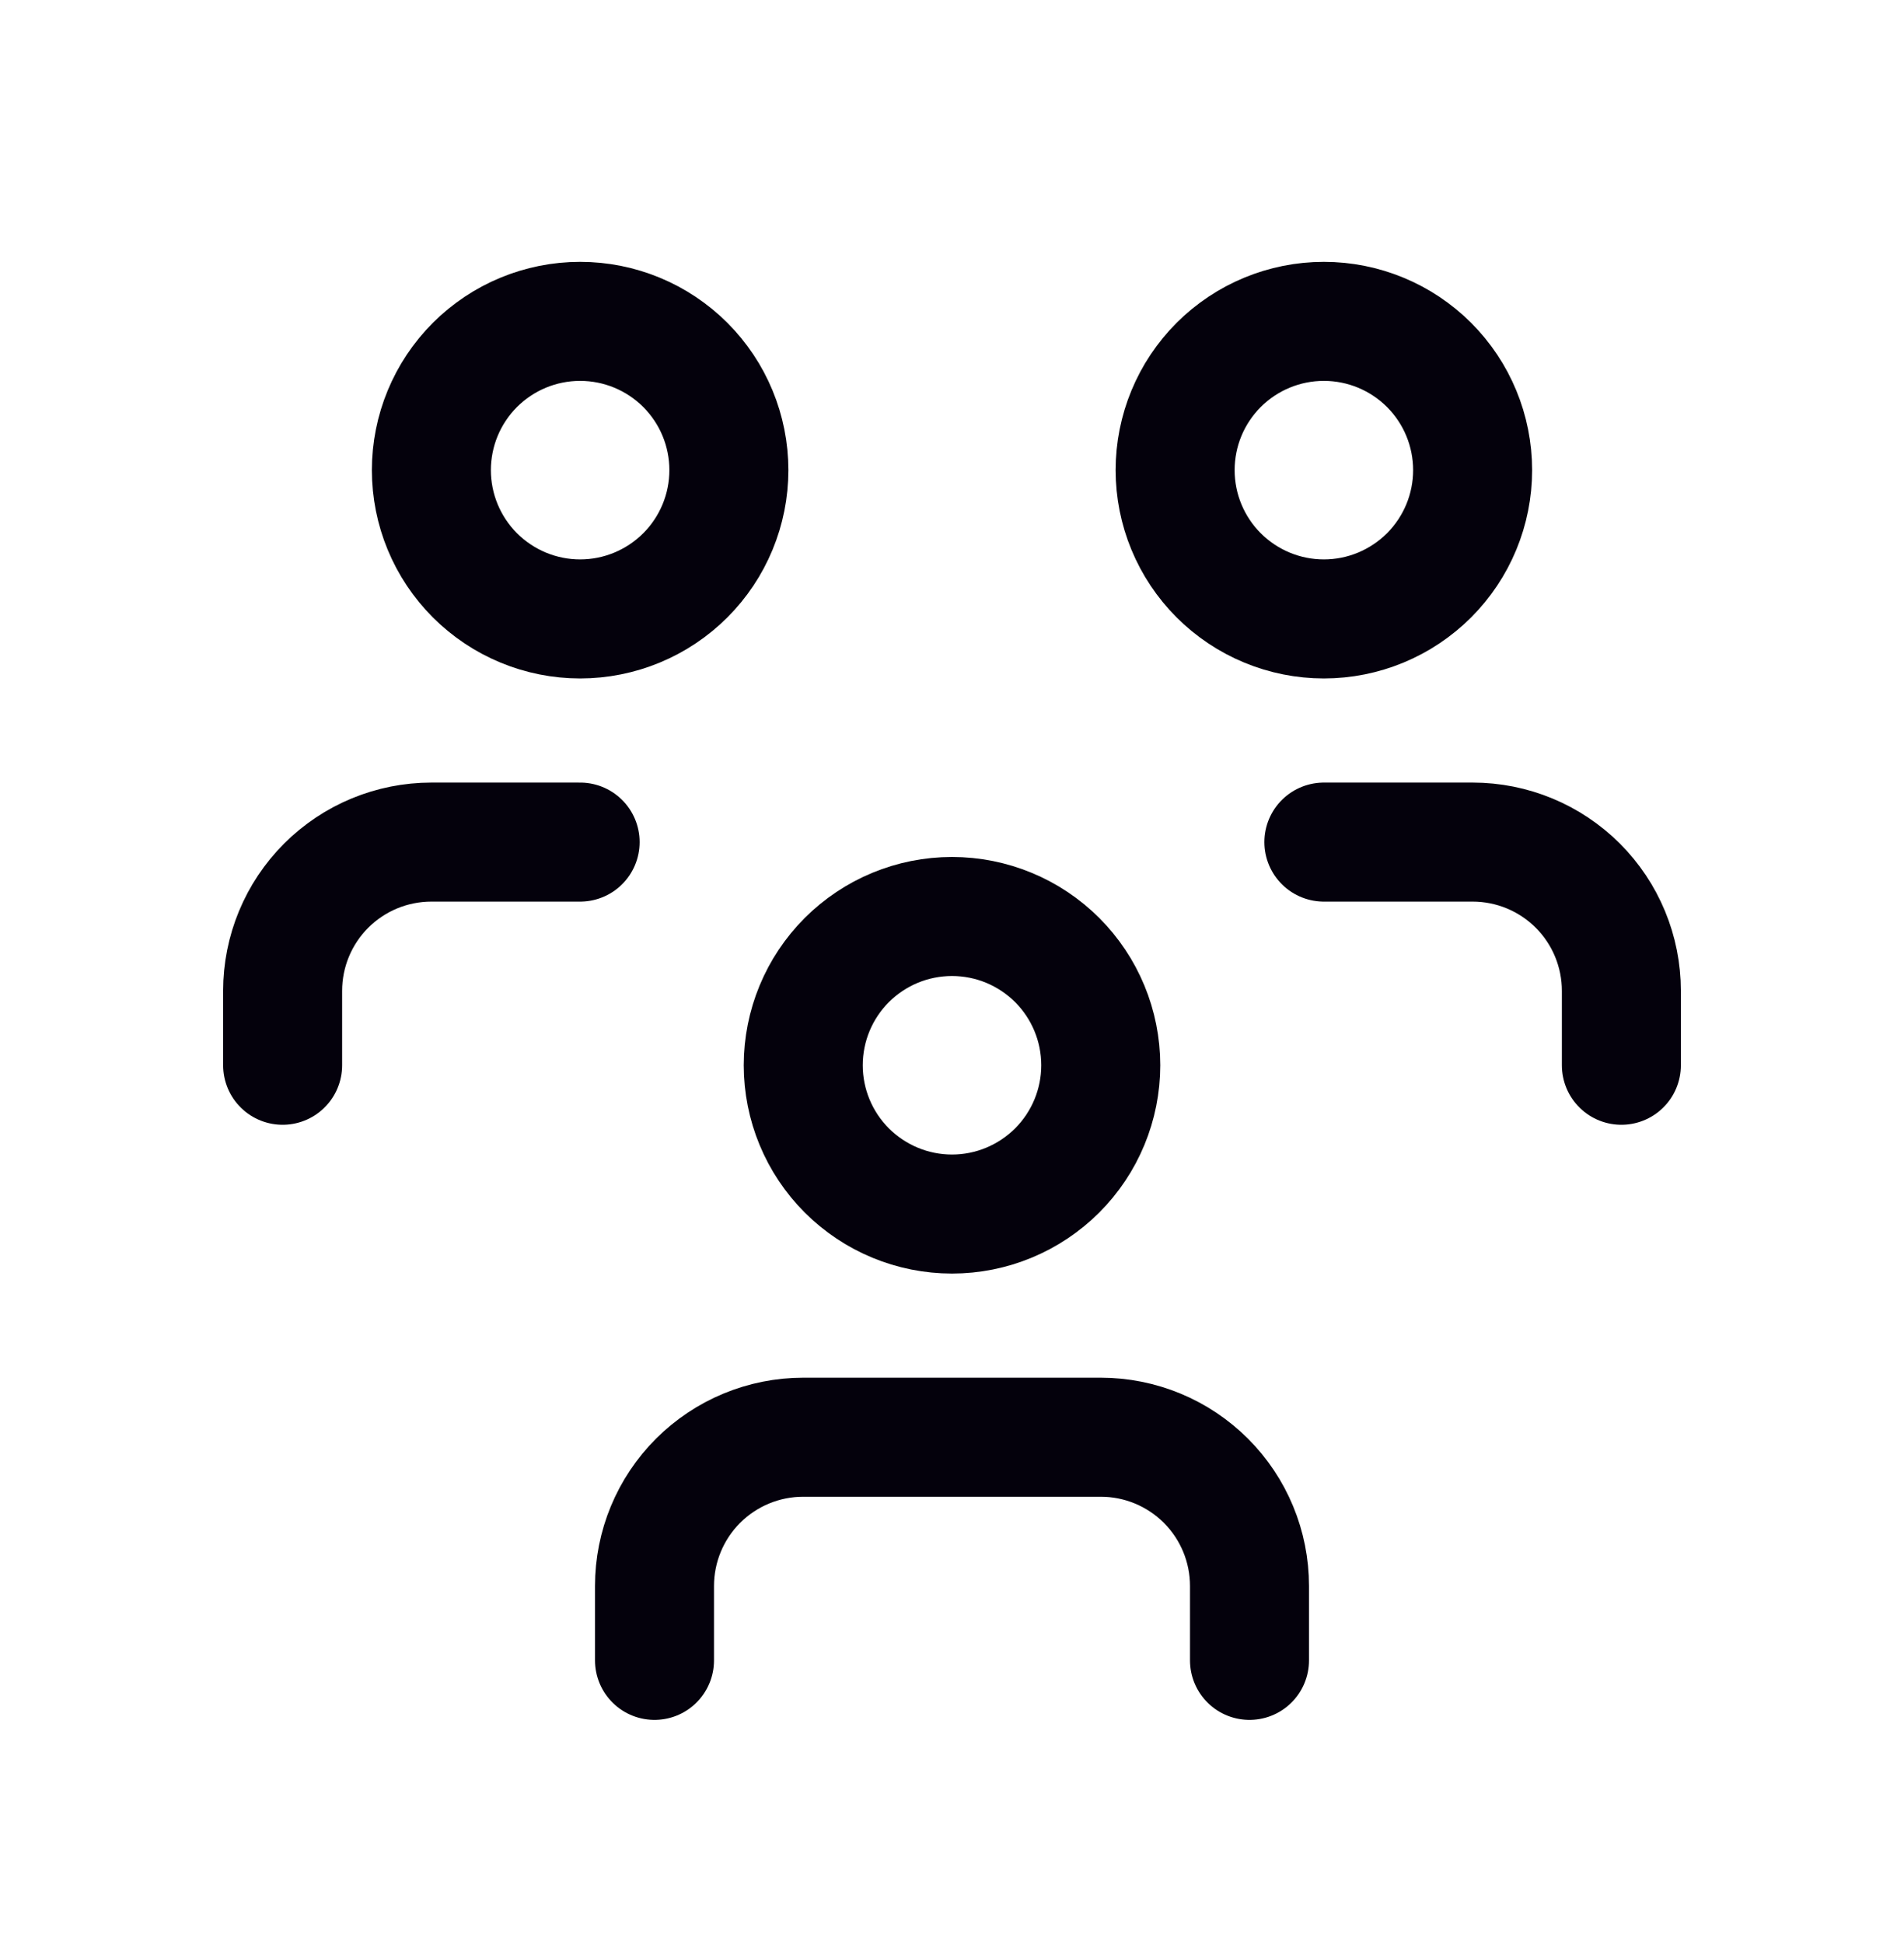
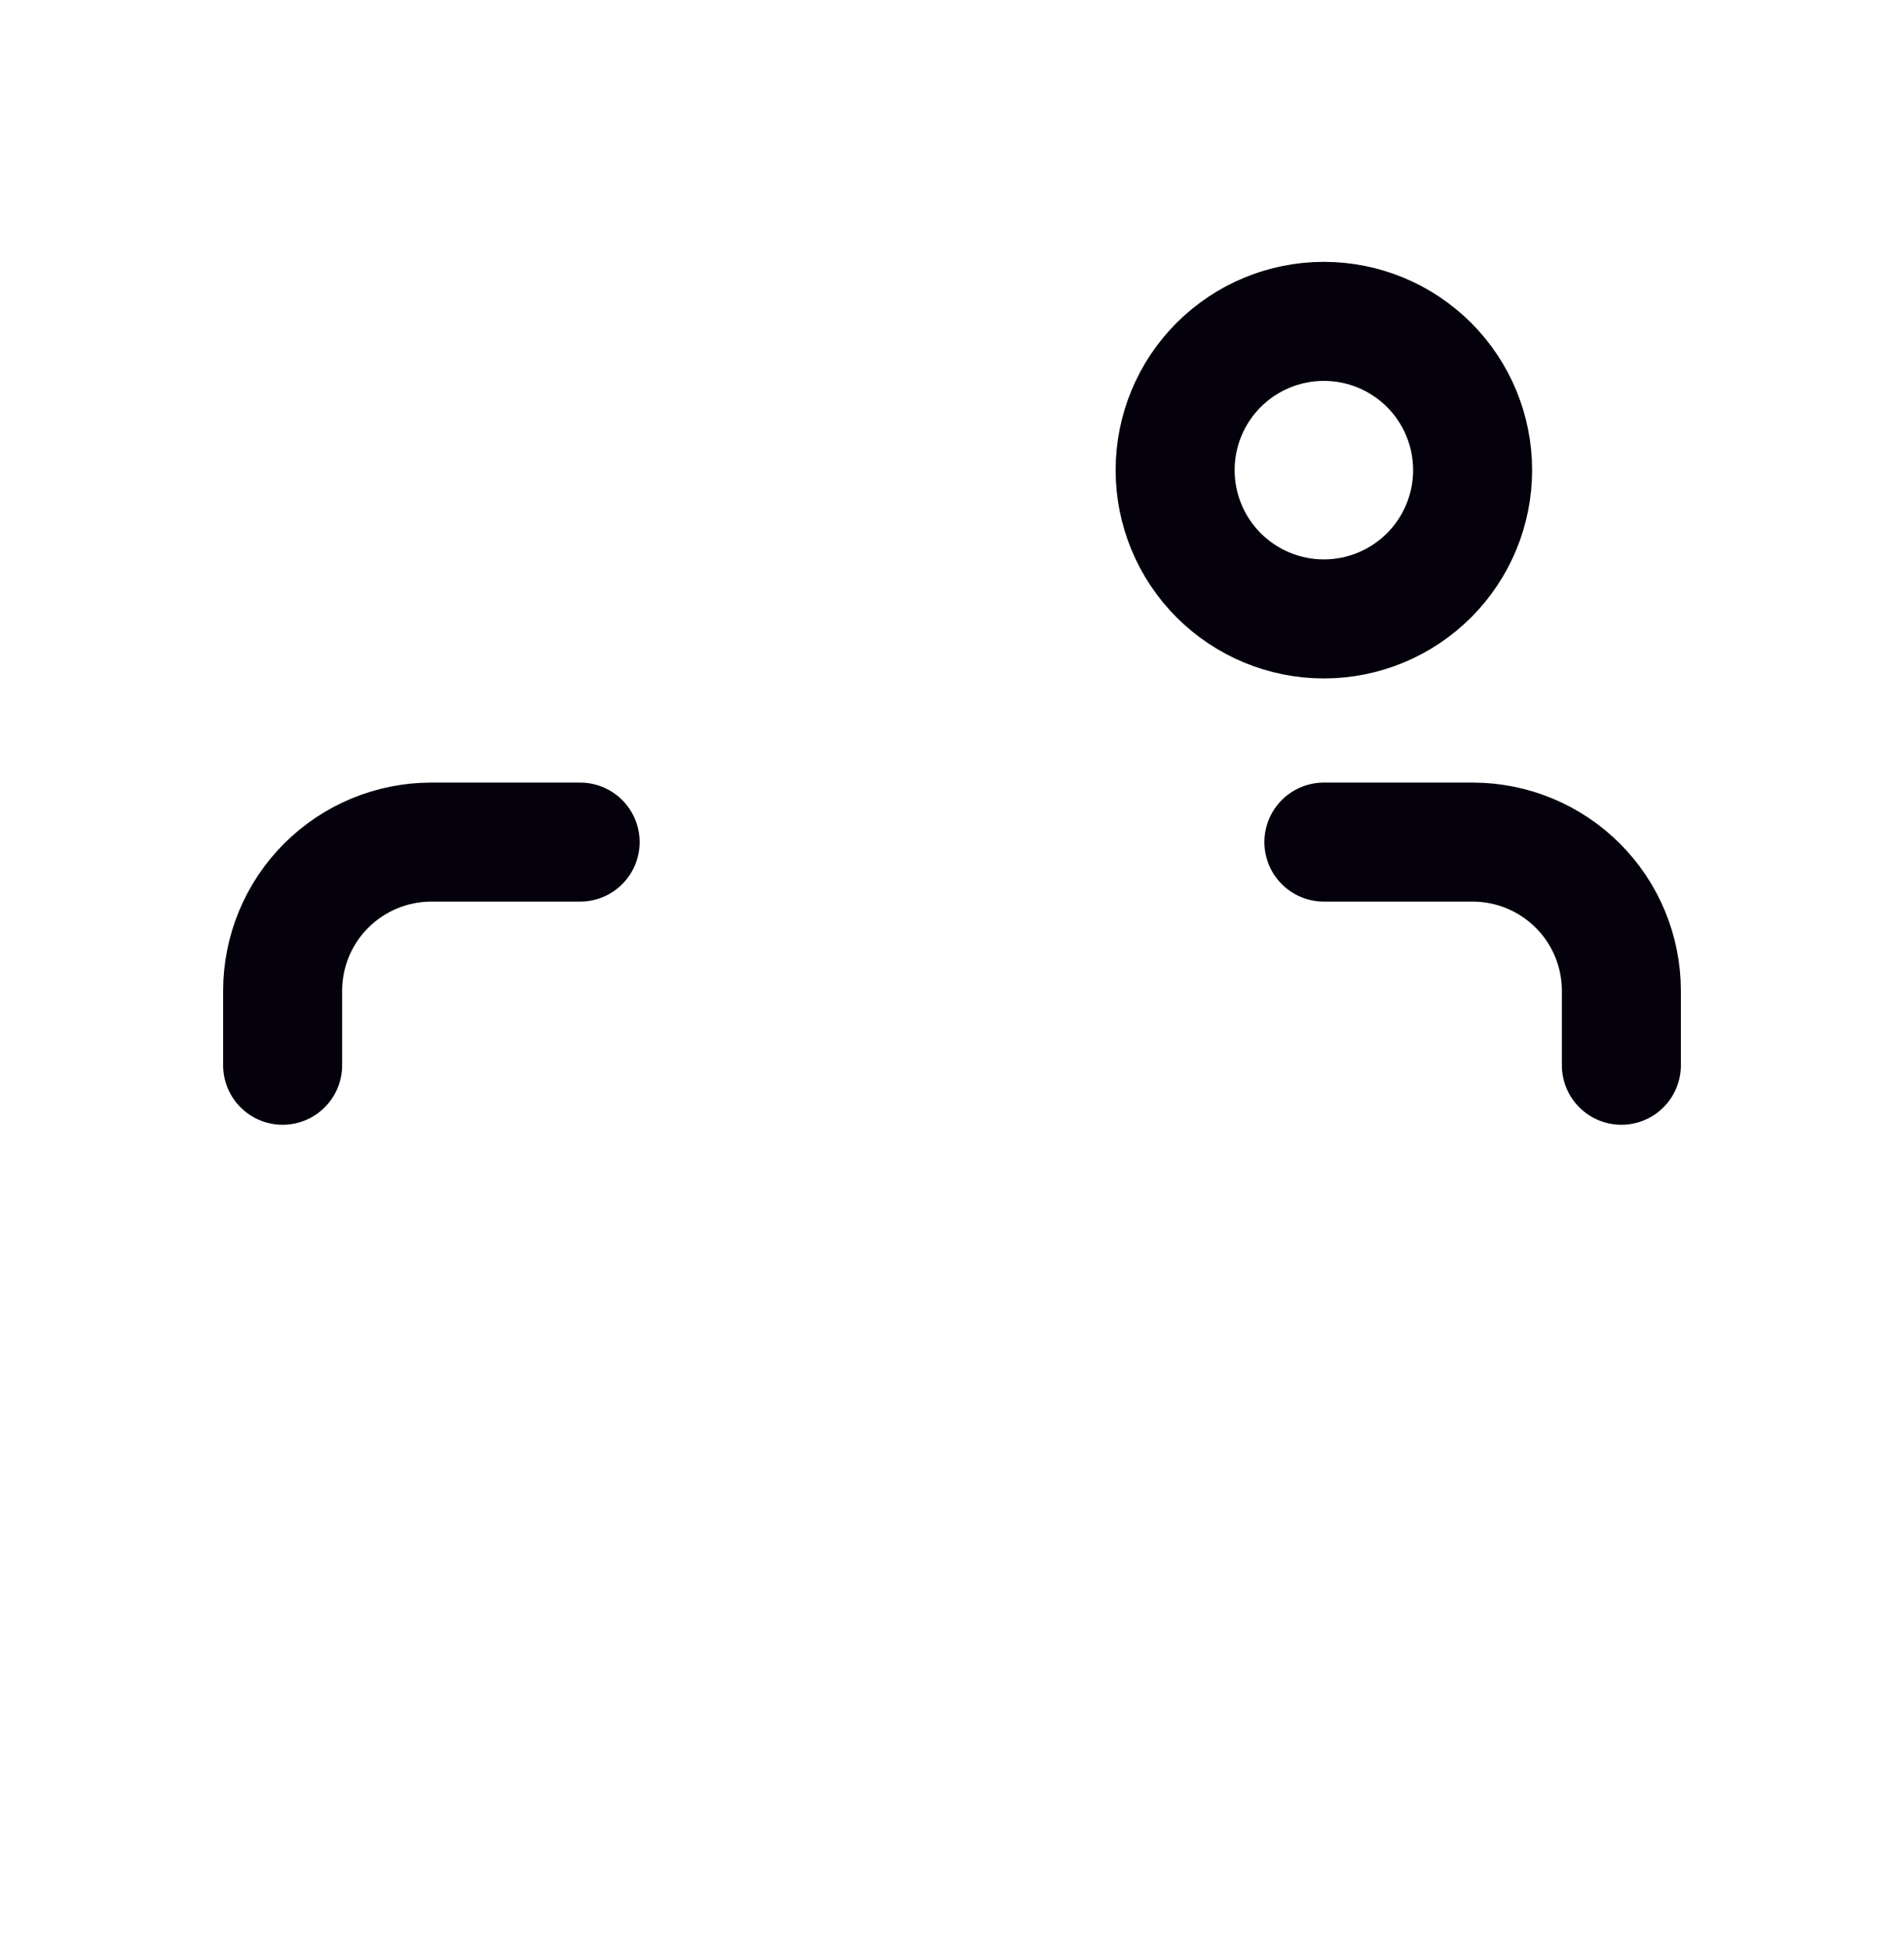
<svg xmlns="http://www.w3.org/2000/svg" width="48" height="49" viewBox="0 0 48 49" fill="none">
-   <path d="M20.25 26.85C20.25 27.844 20.645 28.798 21.348 29.501C22.052 30.204 23.005 30.6 24 30.6C24.995 30.6 25.948 30.204 26.652 29.501C27.355 28.798 27.75 27.844 27.75 26.85C27.75 25.855 27.355 24.901 26.652 24.198C25.948 23.495 24.995 23.1 24 23.1C23.005 23.1 22.052 23.495 21.348 24.198C20.645 24.901 20.25 25.855 20.25 26.85Z" stroke="#04010C" stroke-width="3" stroke-linecap="round" stroke-linejoin="round" />
-   <path d="M16.5 41.85V39.975C16.5 38.98 16.895 38.026 17.598 37.323C18.302 36.62 19.255 36.225 20.25 36.225H27.75C28.745 36.225 29.698 36.62 30.402 37.323C31.105 38.026 31.5 38.98 31.5 39.975V41.85" stroke="#04010C" stroke-width="3" stroke-linecap="round" stroke-linejoin="round" />
  <path d="M29.625 11.85C29.625 12.844 30.02 13.798 30.723 14.501C31.427 15.204 32.38 15.6 33.375 15.6C34.37 15.6 35.323 15.204 36.027 14.501C36.73 13.798 37.125 12.844 37.125 11.85C37.125 10.855 36.73 9.901 36.027 9.198C35.323 8.495 34.37 8.1 33.375 8.1C32.38 8.1 31.427 8.495 30.723 9.198C30.02 9.901 29.625 10.855 29.625 11.85Z" stroke="#04010C" stroke-width="3" stroke-linecap="round" stroke-linejoin="round" />
  <path d="M33.375 21.225H37.125C38.12 21.225 39.073 21.62 39.777 22.323C40.48 23.026 40.875 23.98 40.875 24.975V26.85" stroke="#04010C" stroke-width="3" stroke-linecap="round" stroke-linejoin="round" />
-   <path d="M10.875 11.85C10.875 12.844 11.27 13.798 11.973 14.501C12.677 15.204 13.63 15.6 14.625 15.6C15.62 15.6 16.573 15.204 17.277 14.501C17.98 13.798 18.375 12.844 18.375 11.85C18.375 10.855 17.98 9.901 17.277 9.198C16.573 8.495 15.62 8.1 14.625 8.1C13.63 8.1 12.677 8.495 11.973 9.198C11.27 9.901 10.875 10.855 10.875 11.85Z" stroke="#04010C" stroke-width="3" stroke-linecap="round" stroke-linejoin="round" />
  <path d="M7.125 26.85V24.975C7.125 23.98 7.52 23.026 8.223 22.323C8.927 21.62 9.88 21.225 10.875 21.225H14.625" stroke="#04010C" stroke-width="3" stroke-linecap="round" stroke-linejoin="round" />
</svg>